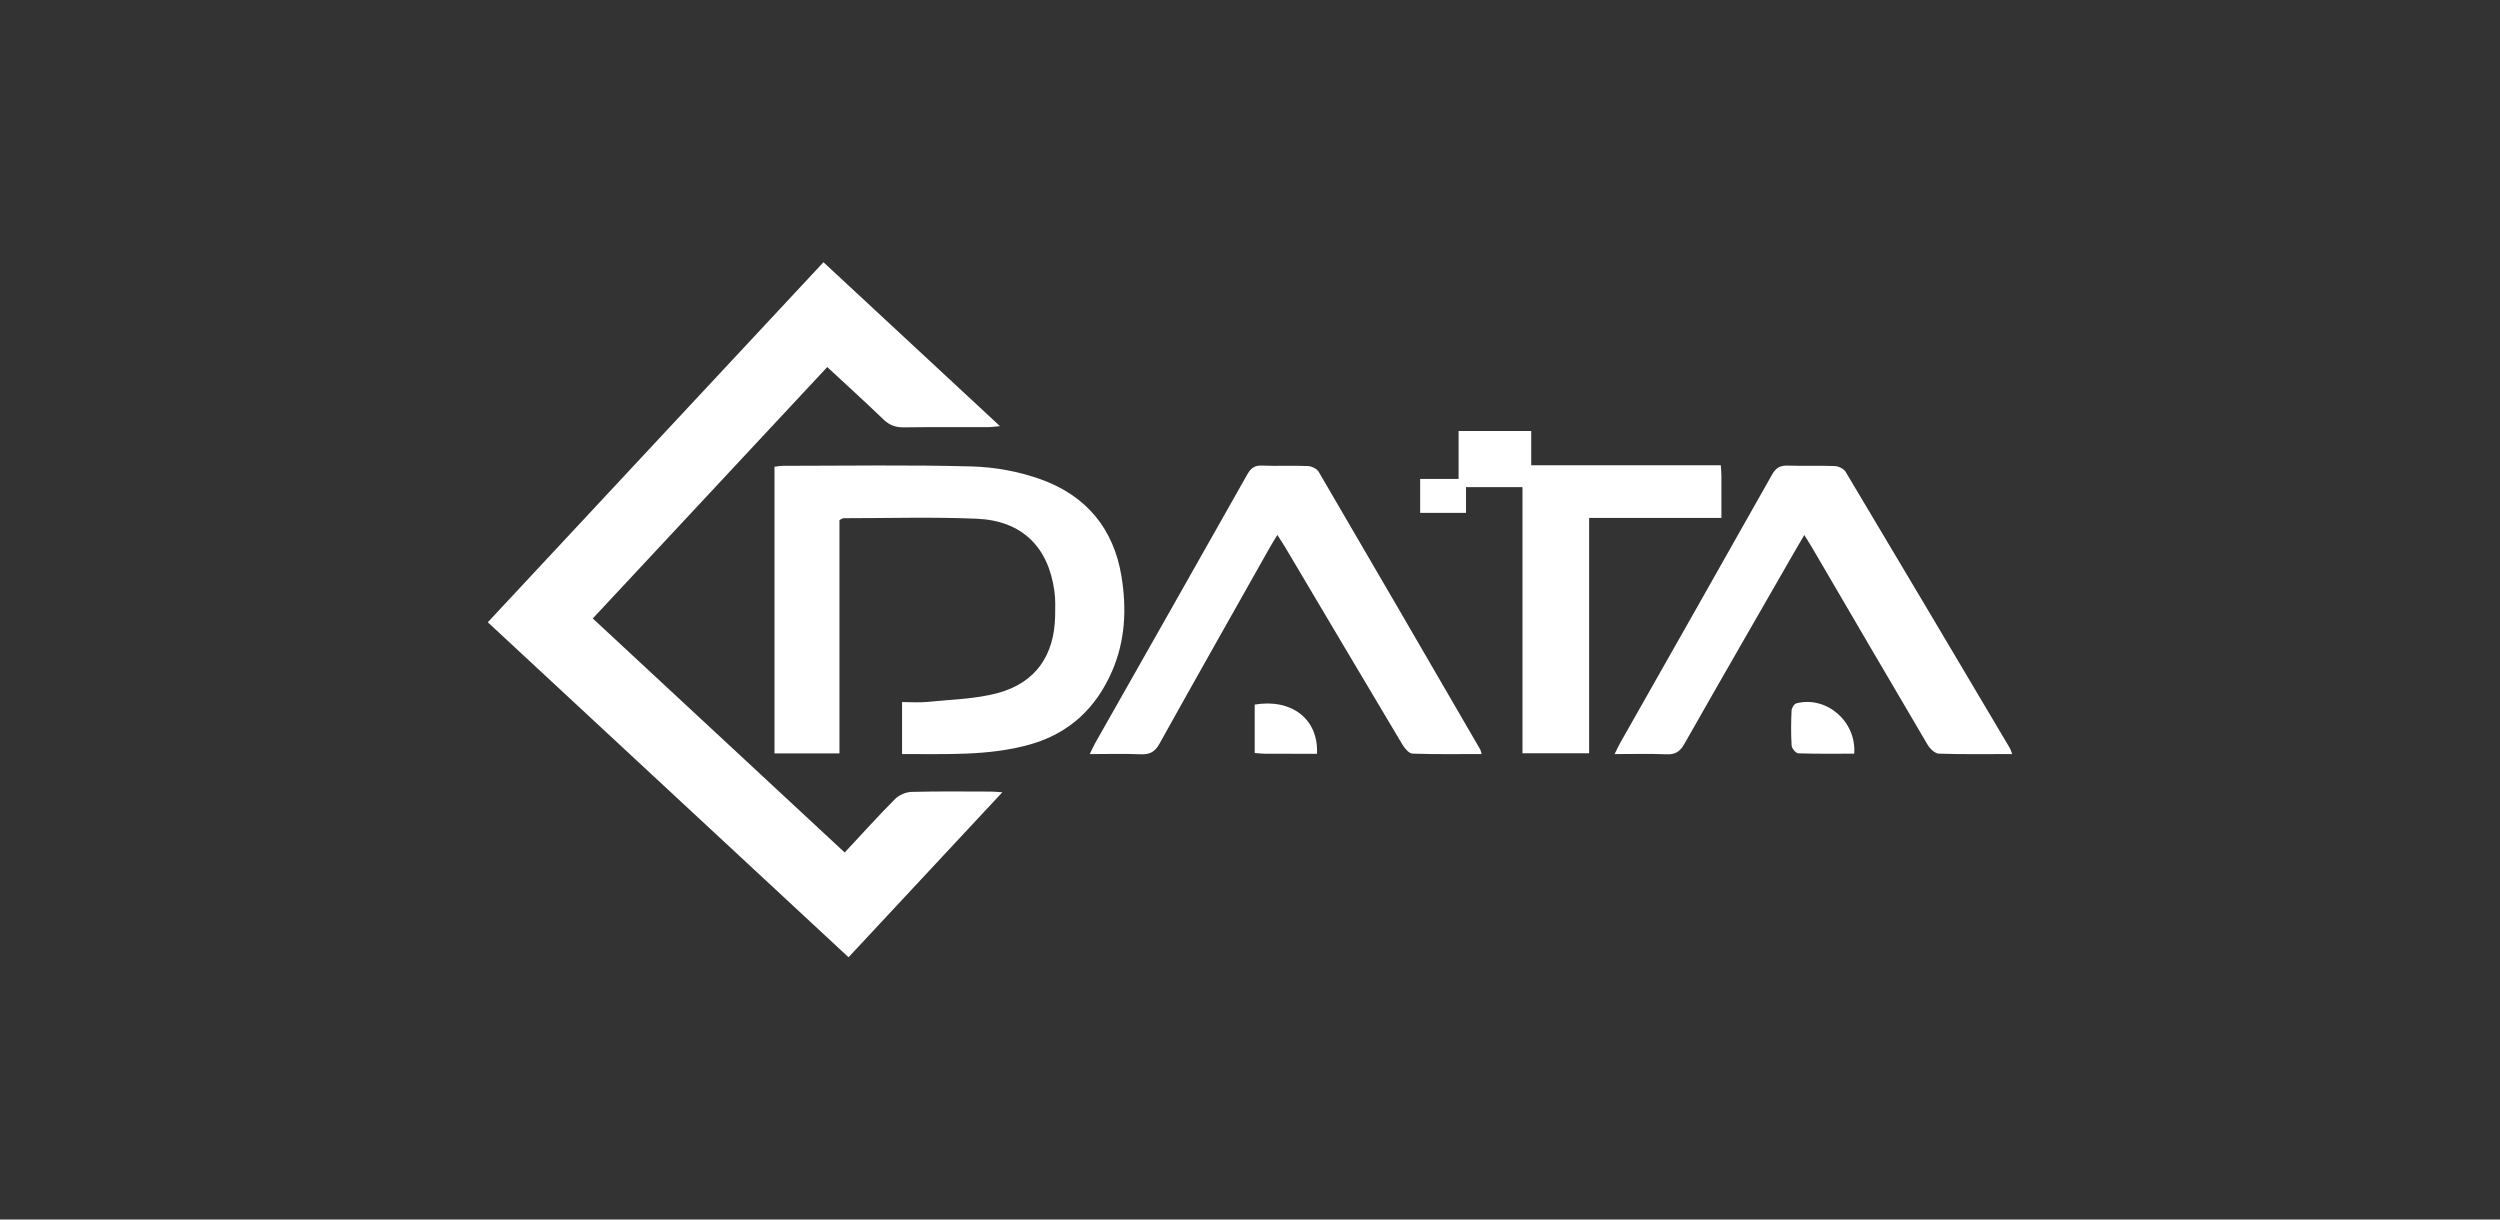
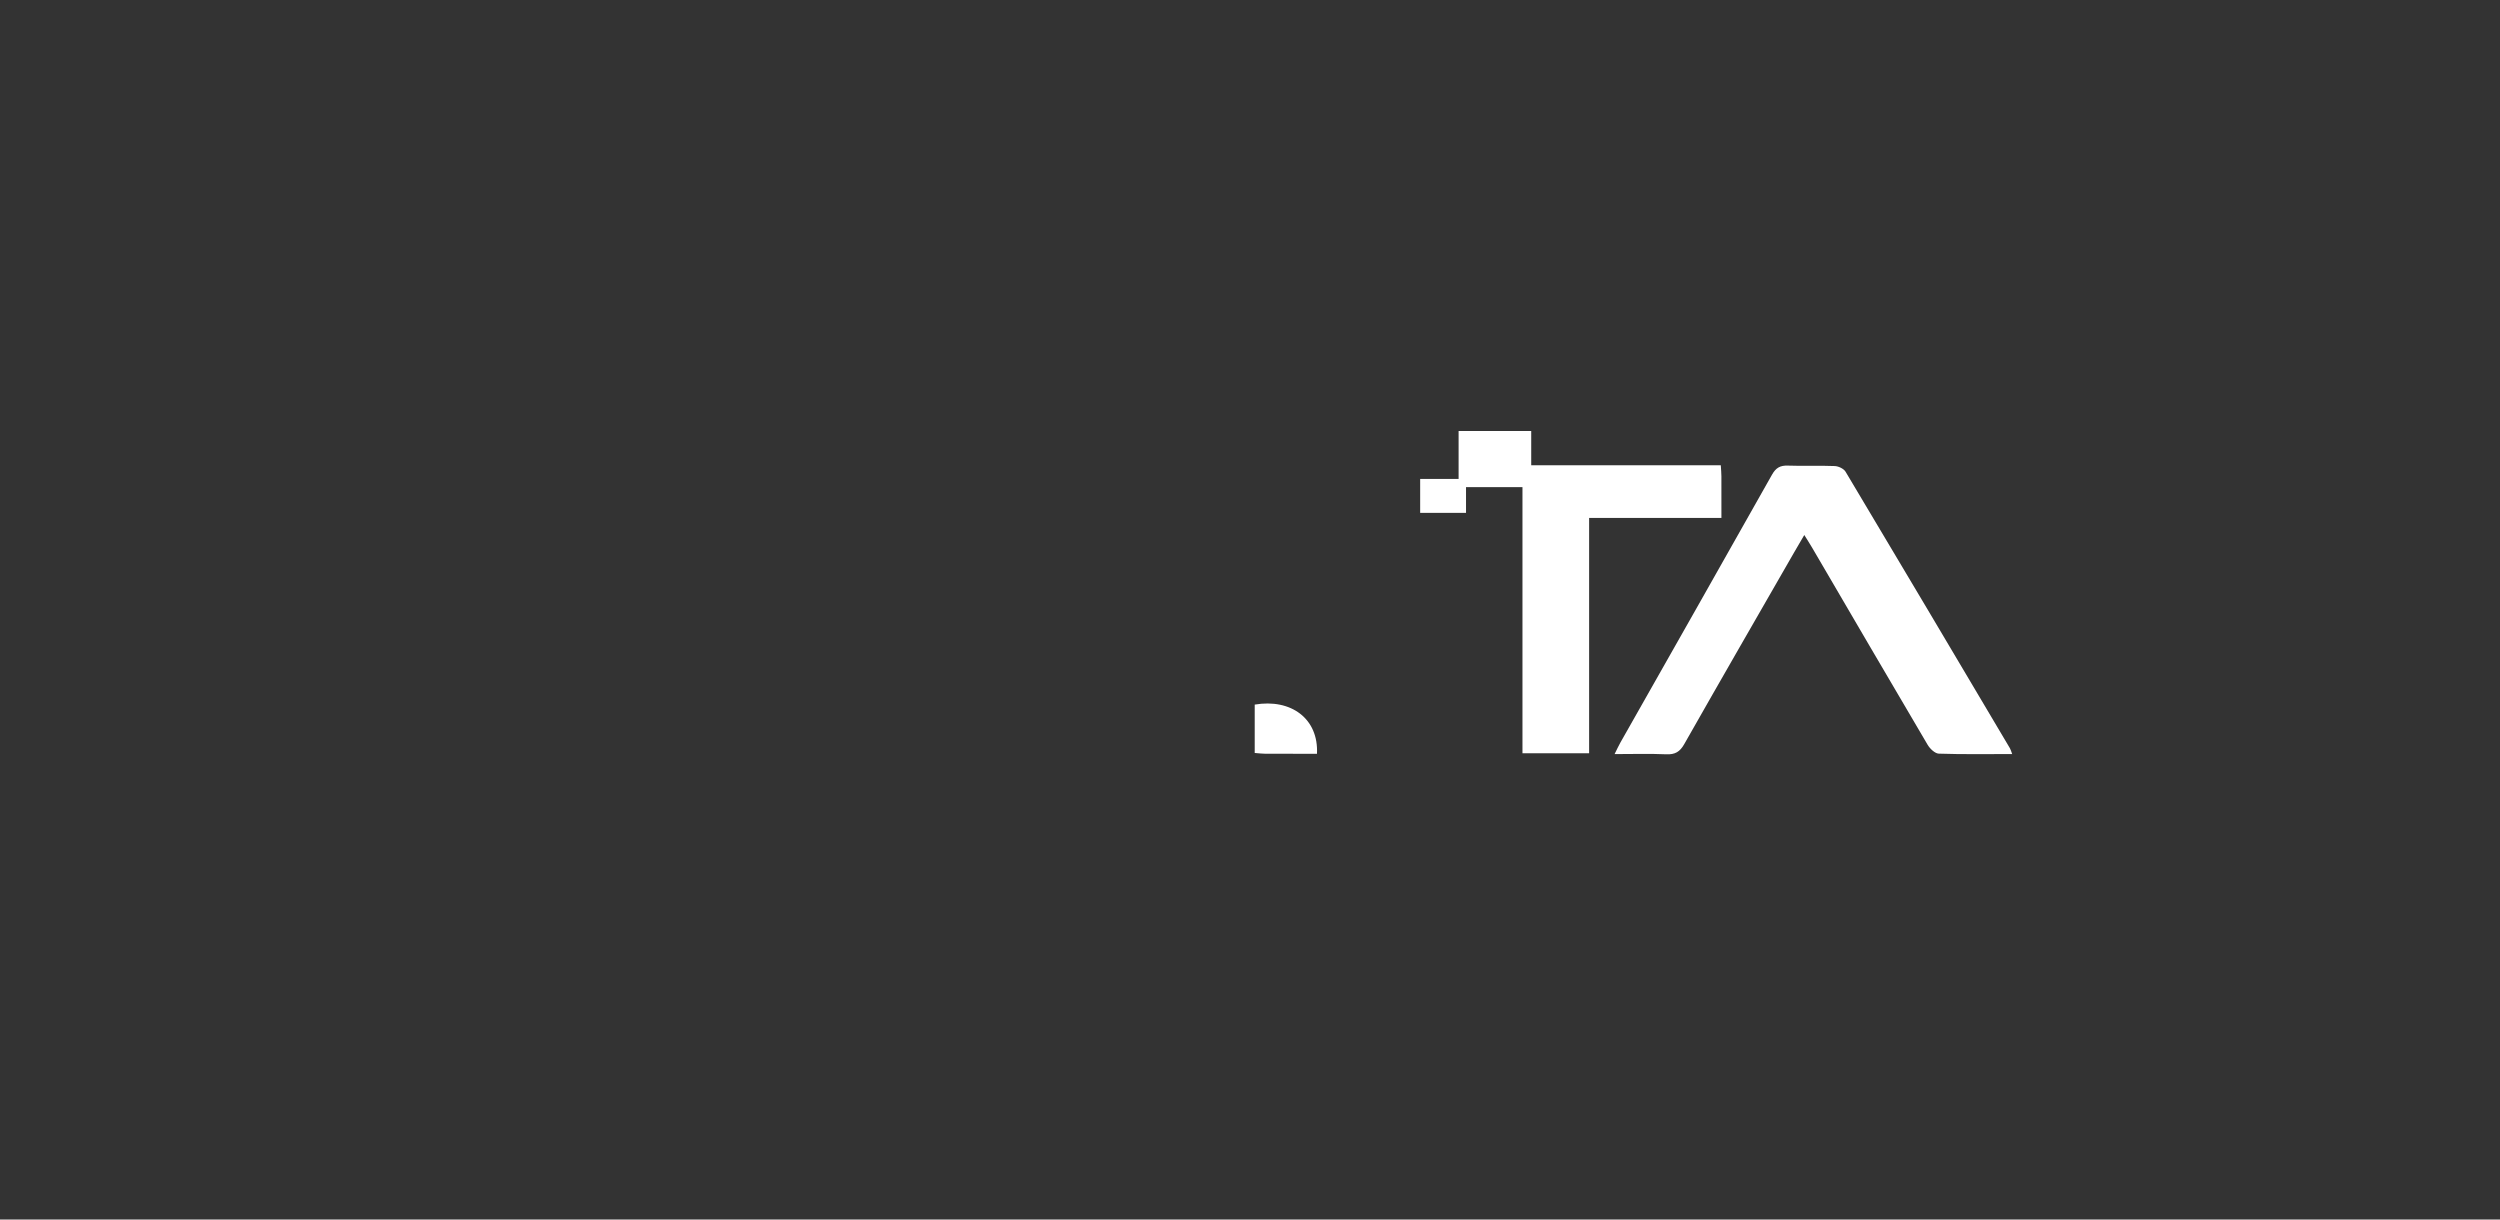
<svg xmlns="http://www.w3.org/2000/svg" width="164" height="80" viewBox="0 0 164 80" fill="none">
  <rect x="0" y="0" width="164" height="80" fill="#333333" stroke="none" />
  <g clip-path="url(#clip0_4122_40990)">
-     <path d="M55.413 55.924C56.563 54.69 57.611 53.525 58.715 52.416C58.974 52.155 59.421 51.959 59.789 51.949C61.533 51.901 63.279 51.926 65.024 51.928C65.214 51.928 65.404 51.951 65.754 51.972C62.338 55.637 59.02 59.196 55.664 62.797C47.759 55.456 39.898 48.155 32 40.82C39.358 32.928 46.672 25.083 54.019 17.202C57.872 20.779 61.678 24.315 65.598 27.954C65.246 27.986 65.039 28.02 64.832 28.022C62.988 28.026 61.142 28.008 59.297 28.034C58.761 28.042 58.355 27.901 57.965 27.525C56.783 26.387 55.566 25.283 54.268 24.078C49.143 29.573 44.044 35.041 38.886 40.571C44.408 45.7 49.875 50.779 55.412 55.924H55.413Z" fill="white" />
-     <path d="M59.176 49.466V46.055C59.745 46.055 60.289 46.101 60.82 46.047C62.373 45.887 63.969 45.864 65.459 45.461C67.937 44.79 69.161 42.995 69.217 40.434C69.228 39.888 69.243 39.334 69.171 38.795C68.78 35.873 67.034 34.151 64.072 34.028C61.161 33.906 58.243 33.995 55.327 33.994C55.284 33.994 55.242 34.033 55.068 34.118V49.421H50.808V30.618C50.987 30.598 51.174 30.558 51.363 30.558C55.5 30.557 59.639 30.485 63.771 30.6C65.287 30.642 66.857 30.936 68.283 31.447C71.243 32.51 73.064 34.671 73.572 37.826C73.914 39.949 73.819 42.042 72.947 44.042C71.895 46.458 70.134 48.113 67.57 48.836C64.846 49.604 62.053 49.453 59.176 49.467V49.466Z" fill="white" />
    <path d="M132 49.466C130.322 49.466 128.752 49.492 127.186 49.439C126.931 49.431 126.604 49.114 126.452 48.858C123.913 44.554 121.396 40.237 118.874 35.925C118.725 35.671 118.566 35.425 118.361 35.096C118.102 35.54 117.889 35.901 117.68 36.264C115.277 40.445 112.867 44.621 110.486 48.815C110.2 49.319 109.886 49.506 109.31 49.482C108.224 49.434 107.132 49.468 105.917 49.468C106.077 49.148 106.174 48.932 106.289 48.728C109.61 42.866 112.937 37.009 116.243 31.14C116.498 30.686 116.782 30.525 117.291 30.544C118.312 30.582 119.336 30.531 120.356 30.573C120.603 30.582 120.948 30.744 121.068 30.943C124.677 36.982 128.264 43.035 131.852 49.087C131.9 49.166 131.921 49.262 131.999 49.467L132 49.466Z" fill="white" />
-     <path d="M97.192 49.465C95.63 49.465 94.143 49.491 92.658 49.437C92.428 49.428 92.147 49.094 91.999 48.845C89.425 44.535 86.87 40.215 84.308 35.899C84.159 35.648 83.993 35.406 83.792 35.095C83.598 35.418 83.439 35.667 83.294 35.924C80.879 40.209 78.453 44.488 76.062 48.787C75.764 49.324 75.428 49.506 74.834 49.481C73.767 49.435 72.696 49.468 71.488 49.468C71.631 49.175 71.722 48.962 71.835 48.762C75.166 42.882 78.503 37.006 81.823 31.12C82.058 30.701 82.309 30.52 82.805 30.542C83.8 30.586 84.799 30.53 85.793 30.573C86.04 30.583 86.385 30.746 86.502 30.945C90.053 37.014 93.58 43.097 97.11 49.179C97.133 49.221 97.137 49.273 97.192 49.464V49.465Z" fill="white" />
    <path d="M112.884 30.521C112.904 30.854 112.924 31.049 112.924 31.245C112.927 32.114 112.925 32.983 112.925 33.975H104.246V49.415H99.874V31.955H96.171V33.643H93.163V31.418H95.684V28.274H100.448V30.523H112.883L112.884 30.521Z" fill="white" />
    <path d="M86.394 49.448C85.242 49.448 84.13 49.45 83.02 49.446C82.801 49.446 82.582 49.416 82.309 49.395V46.221C84.684 45.818 86.506 47.135 86.394 49.448Z" fill="white" />
-     <path d="M121.637 49.441C120.393 49.441 119.181 49.46 117.971 49.418C117.811 49.413 117.543 49.098 117.531 48.914C117.482 48.149 117.493 47.378 117.527 46.612C117.534 46.445 117.699 46.177 117.84 46.14C119.795 45.633 121.785 47.3 121.637 49.441Z" fill="white" />
  </g>
  <defs>
    <clipPath id="clip0_4122_40990">
      <rect width="100" height="45.596" fill="white" transform="translate(32 17.202)" />
    </clipPath>
  </defs>
</svg>